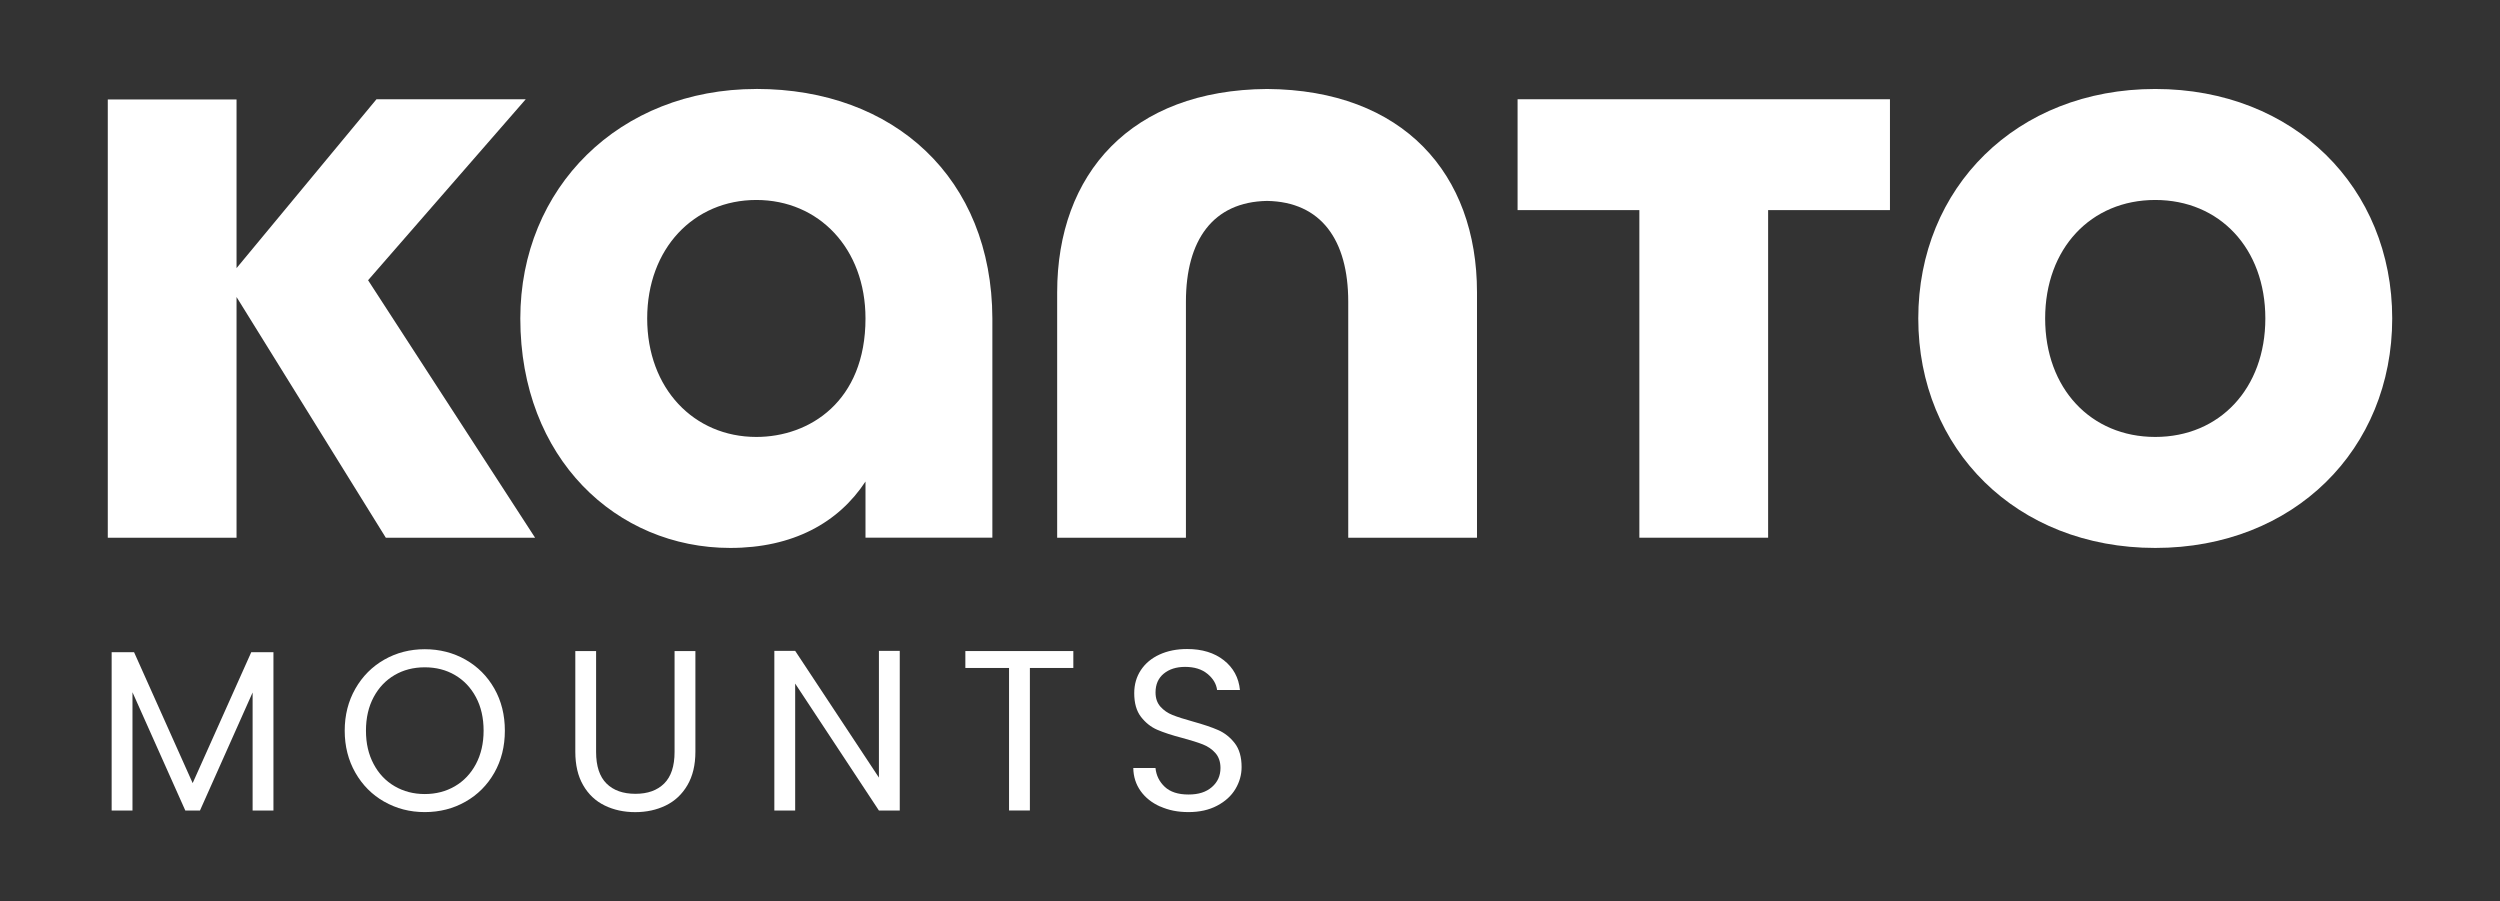
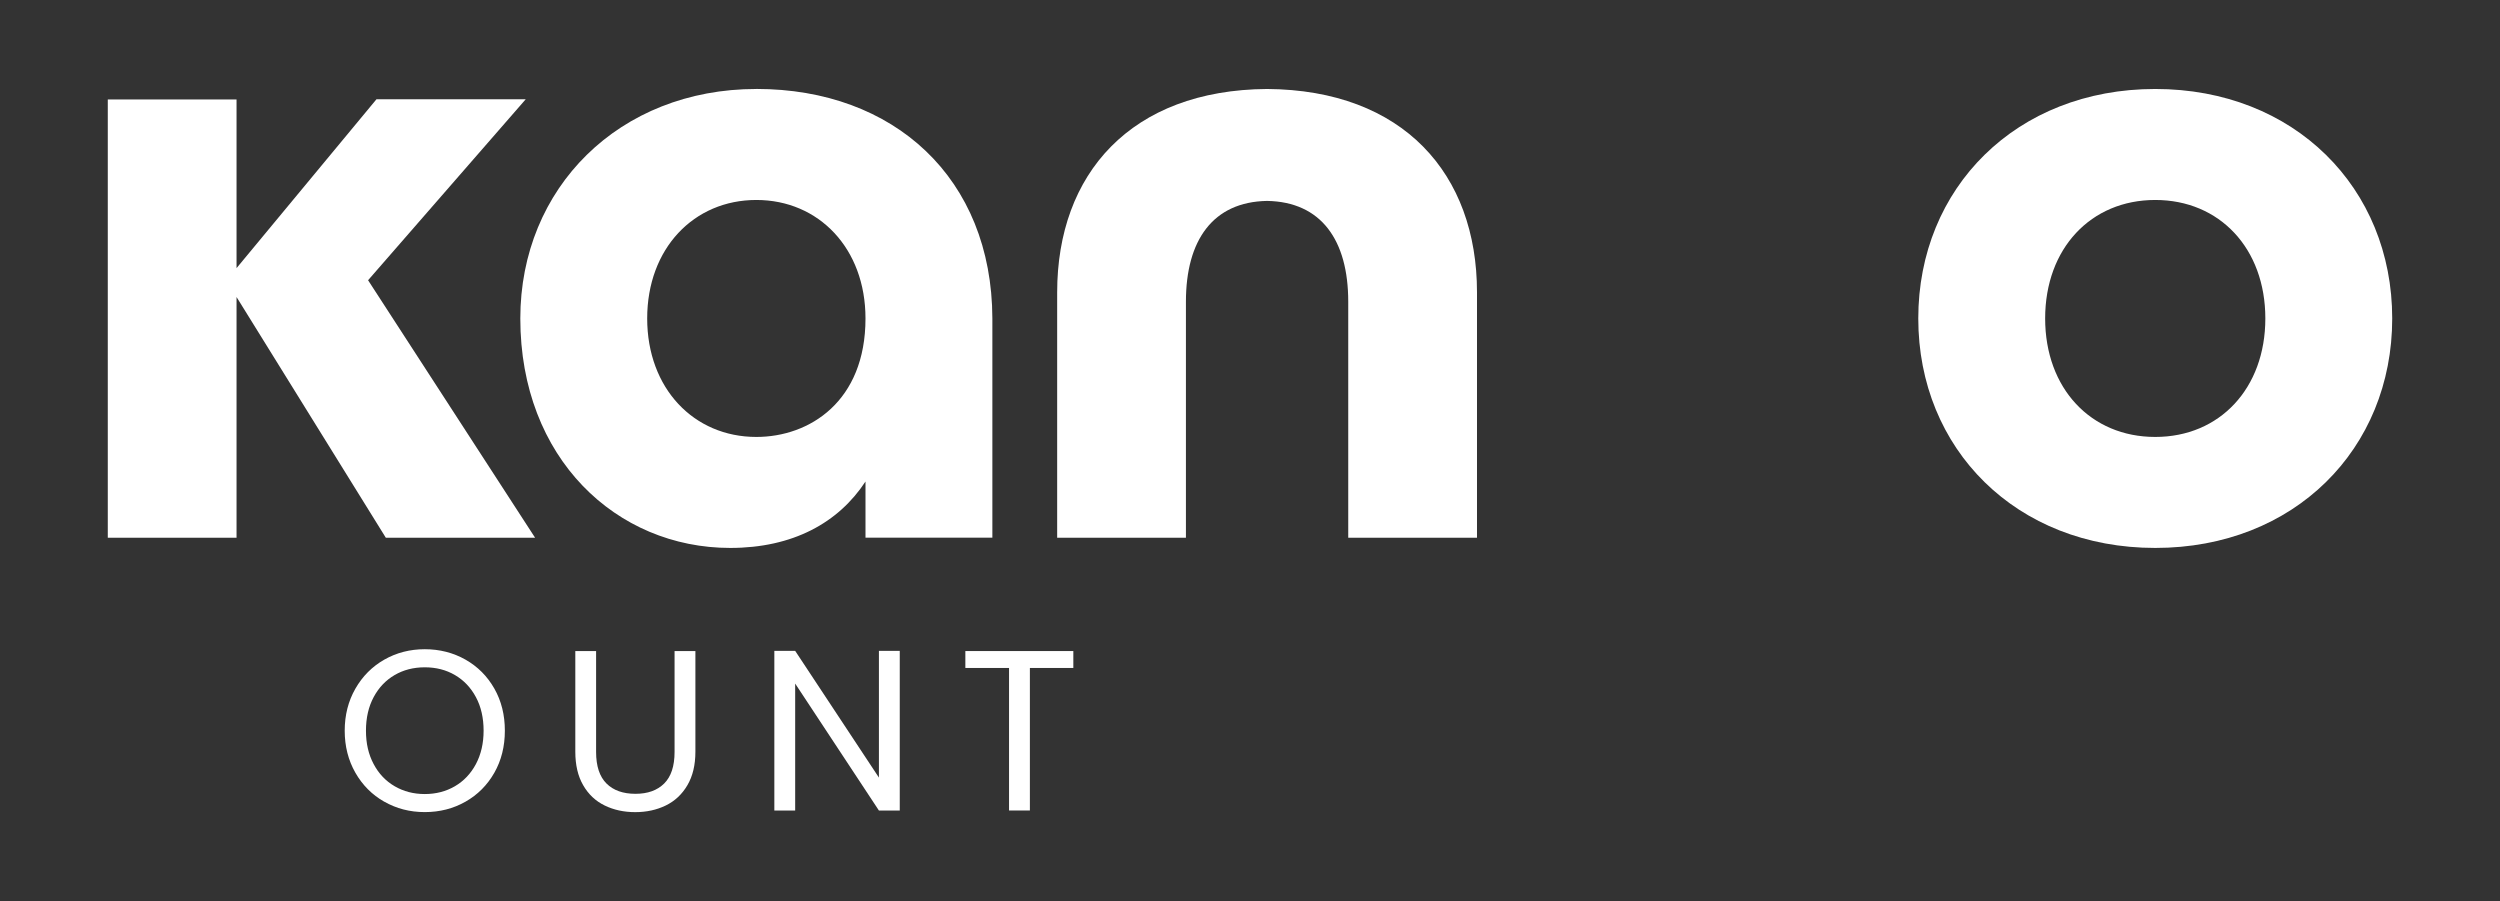
<svg xmlns="http://www.w3.org/2000/svg" id="Layer_1" version="1.1" viewBox="0 0 530.45 191.2">
  <rect x="0" y="0" width="530.45" height="191.2" fill="#333333" stroke="none" />
  <defs>
    <style> .st0 { fill: #fff; } </style>
  </defs>
  <g>
-     <path class="st0" d="M58.02,138.39v33.59h-4.42v-25.05l-11.17,25.05h-3.11l-11.21-25.1v25.1h-4.42v-33.59h4.76l12.43,27.77,12.43-27.77h4.71Z" />
    <path class="st0" d="M81.54,170.11c-2.59-1.47-4.64-3.53-6.14-6.16s-2.26-5.61-2.26-8.91.75-6.27,2.26-8.91,3.55-4.69,6.14-6.17c2.59-1.47,5.45-2.21,8.59-2.21s6.05.74,8.64,2.21c2.59,1.47,4.63,3.52,6.12,6.14,1.49,2.62,2.23,5.6,2.23,8.93s-.74,6.31-2.23,8.93c-1.49,2.62-3.53,4.67-6.12,6.14-2.59,1.47-5.47,2.21-8.64,2.21s-6-.74-8.59-2.21ZM96.51,166.83c1.89-1.1,3.38-2.67,4.47-4.71,1.08-2.04,1.63-4.4,1.63-7.09s-.54-5.09-1.63-7.11c-1.08-2.02-2.56-3.58-4.44-4.68-1.88-1.1-4.01-1.65-6.41-1.65s-4.53.55-6.41,1.65c-1.88,1.1-3.36,2.66-4.44,4.68-1.08,2.02-1.63,4.39-1.63,7.11s.54,5.05,1.63,7.09c1.08,2.04,2.57,3.61,4.47,4.71,1.89,1.1,4.02,1.65,6.38,1.65s4.49-.55,6.38-1.65Z" />
    <path class="st0" d="M126.48,138.14v21.41c0,3.01.74,5.24,2.21,6.7,1.47,1.46,3.52,2.18,6.14,2.18s4.62-.73,6.09-2.18c1.47-1.46,2.21-3.69,2.21-6.7v-21.41h4.42v21.36c0,2.82-.57,5.19-1.7,7.11-1.13,1.93-2.66,3.36-4.59,4.3-1.93.94-4.09,1.41-6.48,1.41s-4.56-.47-6.48-1.41c-1.93-.94-3.45-2.37-4.56-4.3-1.12-1.92-1.67-4.3-1.67-7.11v-21.36h4.42Z" />
    <path class="st0" d="M190.91,171.98h-4.42l-17.77-26.94v26.94h-4.42v-33.88h4.42l17.77,26.89v-26.89h4.42v33.88Z" />
    <path class="st0" d="M227.74,138.14v3.59h-9.22v30.24h-4.42v-30.24h-9.27v-3.59h22.91Z" />
-     <path class="st0" d="M246.16,171.13c-1.76-.79-3.15-1.89-4.15-3.3-1-1.41-1.52-3.03-1.55-4.88h4.71c.16,1.59.82,2.92,1.97,4,1.15,1.08,2.82,1.63,5.02,1.63s3.76-.53,4.98-1.58c1.21-1.05,1.82-2.4,1.82-4.05,0-1.29-.36-2.35-1.07-3.16-.71-.81-1.6-1.42-2.67-1.84-1.07-.42-2.51-.87-4.32-1.36-2.23-.58-4.02-1.17-5.36-1.75-1.34-.58-2.49-1.5-3.45-2.74-.96-1.25-1.43-2.92-1.43-5.02,0-1.84.47-3.48,1.41-4.9.94-1.42,2.26-2.52,3.96-3.3,1.7-.78,3.65-1.17,5.85-1.17,3.17,0,5.77.79,7.79,2.38,2.02,1.59,3.16,3.69,3.42,6.31h-4.85c-.16-1.29-.84-2.43-2.04-3.42-1.2-.99-2.78-1.48-4.76-1.48-1.84,0-3.35.48-4.51,1.43-1.17.96-1.75,2.29-1.75,4,0,1.23.35,2.23,1.04,3.01.7.78,1.55,1.37,2.57,1.77,1.02.41,2.45.87,4.3,1.38,2.23.62,4.03,1.22,5.39,1.82,1.36.6,2.52,1.52,3.5,2.77.97,1.25,1.46,2.94,1.46,5.07,0,1.65-.44,3.2-1.31,4.66-.87,1.46-2.17,2.64-3.88,3.54-1.72.91-3.74,1.36-6.07,1.36s-4.23-.4-6-1.19Z" />
  </g>
  <g>
    <polygon class="st0" points="111.55 21.06 79.88 21.06 50.19 56.89 50.19 21.1 22.87 21.1 22.87 114.09 50.19 114.09 50.19 63.02 81.86 114.09 113.53 114.09 78.1 59.46 111.55 21.06" />
    <path class="st0" d="M268.85,18.88c-28.9.2-44.54,18.01-44.54,43.15v52.06h27.32v-50.08c0-13.06,5.74-21.18,17.22-21.38,11.48.2,17.22,8.31,17.22,21.38v50.08h27.32v-52.06c0-25.14-15.64-42.95-44.54-43.15Z" />
    <path class="st0" d="M457.3,18.88c-29.49,0-50.28,20.98-50.28,48.69s20.78,48.69,50.28,48.69,50.28-20.98,50.28-48.69-20.78-48.69-50.28-48.69ZM457.3,92.71c-13.66,0-23.36-10.29-23.36-25.14s9.7-25.14,23.36-25.14,23.36,10.29,23.36,25.14-9.7,25.14-23.36,25.14Z" />
-     <polygon class="st0" points="347.84 21.06 322 21.06 322 44.58 347.84 44.58 347.84 114.09 375.16 114.09 375.16 44.58 401.01 44.58 401.01 21.06 375.16 21.06 347.84 21.06" />
    <path class="st0" d="M160.48,18.88c-29.1,0-50.08,20.98-50.08,48.69,0,29.69,20.39,48.69,44.54,48.69,13.29,0,22.96-5.34,28.7-14.09v11.91h26.92v-46.52h0c-.09-29.77-20.85-48.69-50.08-48.69ZM160.48,92.71c-13.26,0-23.16-10.29-23.16-25.14s9.9-25.14,23.16-25.14,23.16,10.29,23.16,25.14c0,17.62-11.88,25.14-23.16,25.14Z" />
  </g>
</svg>